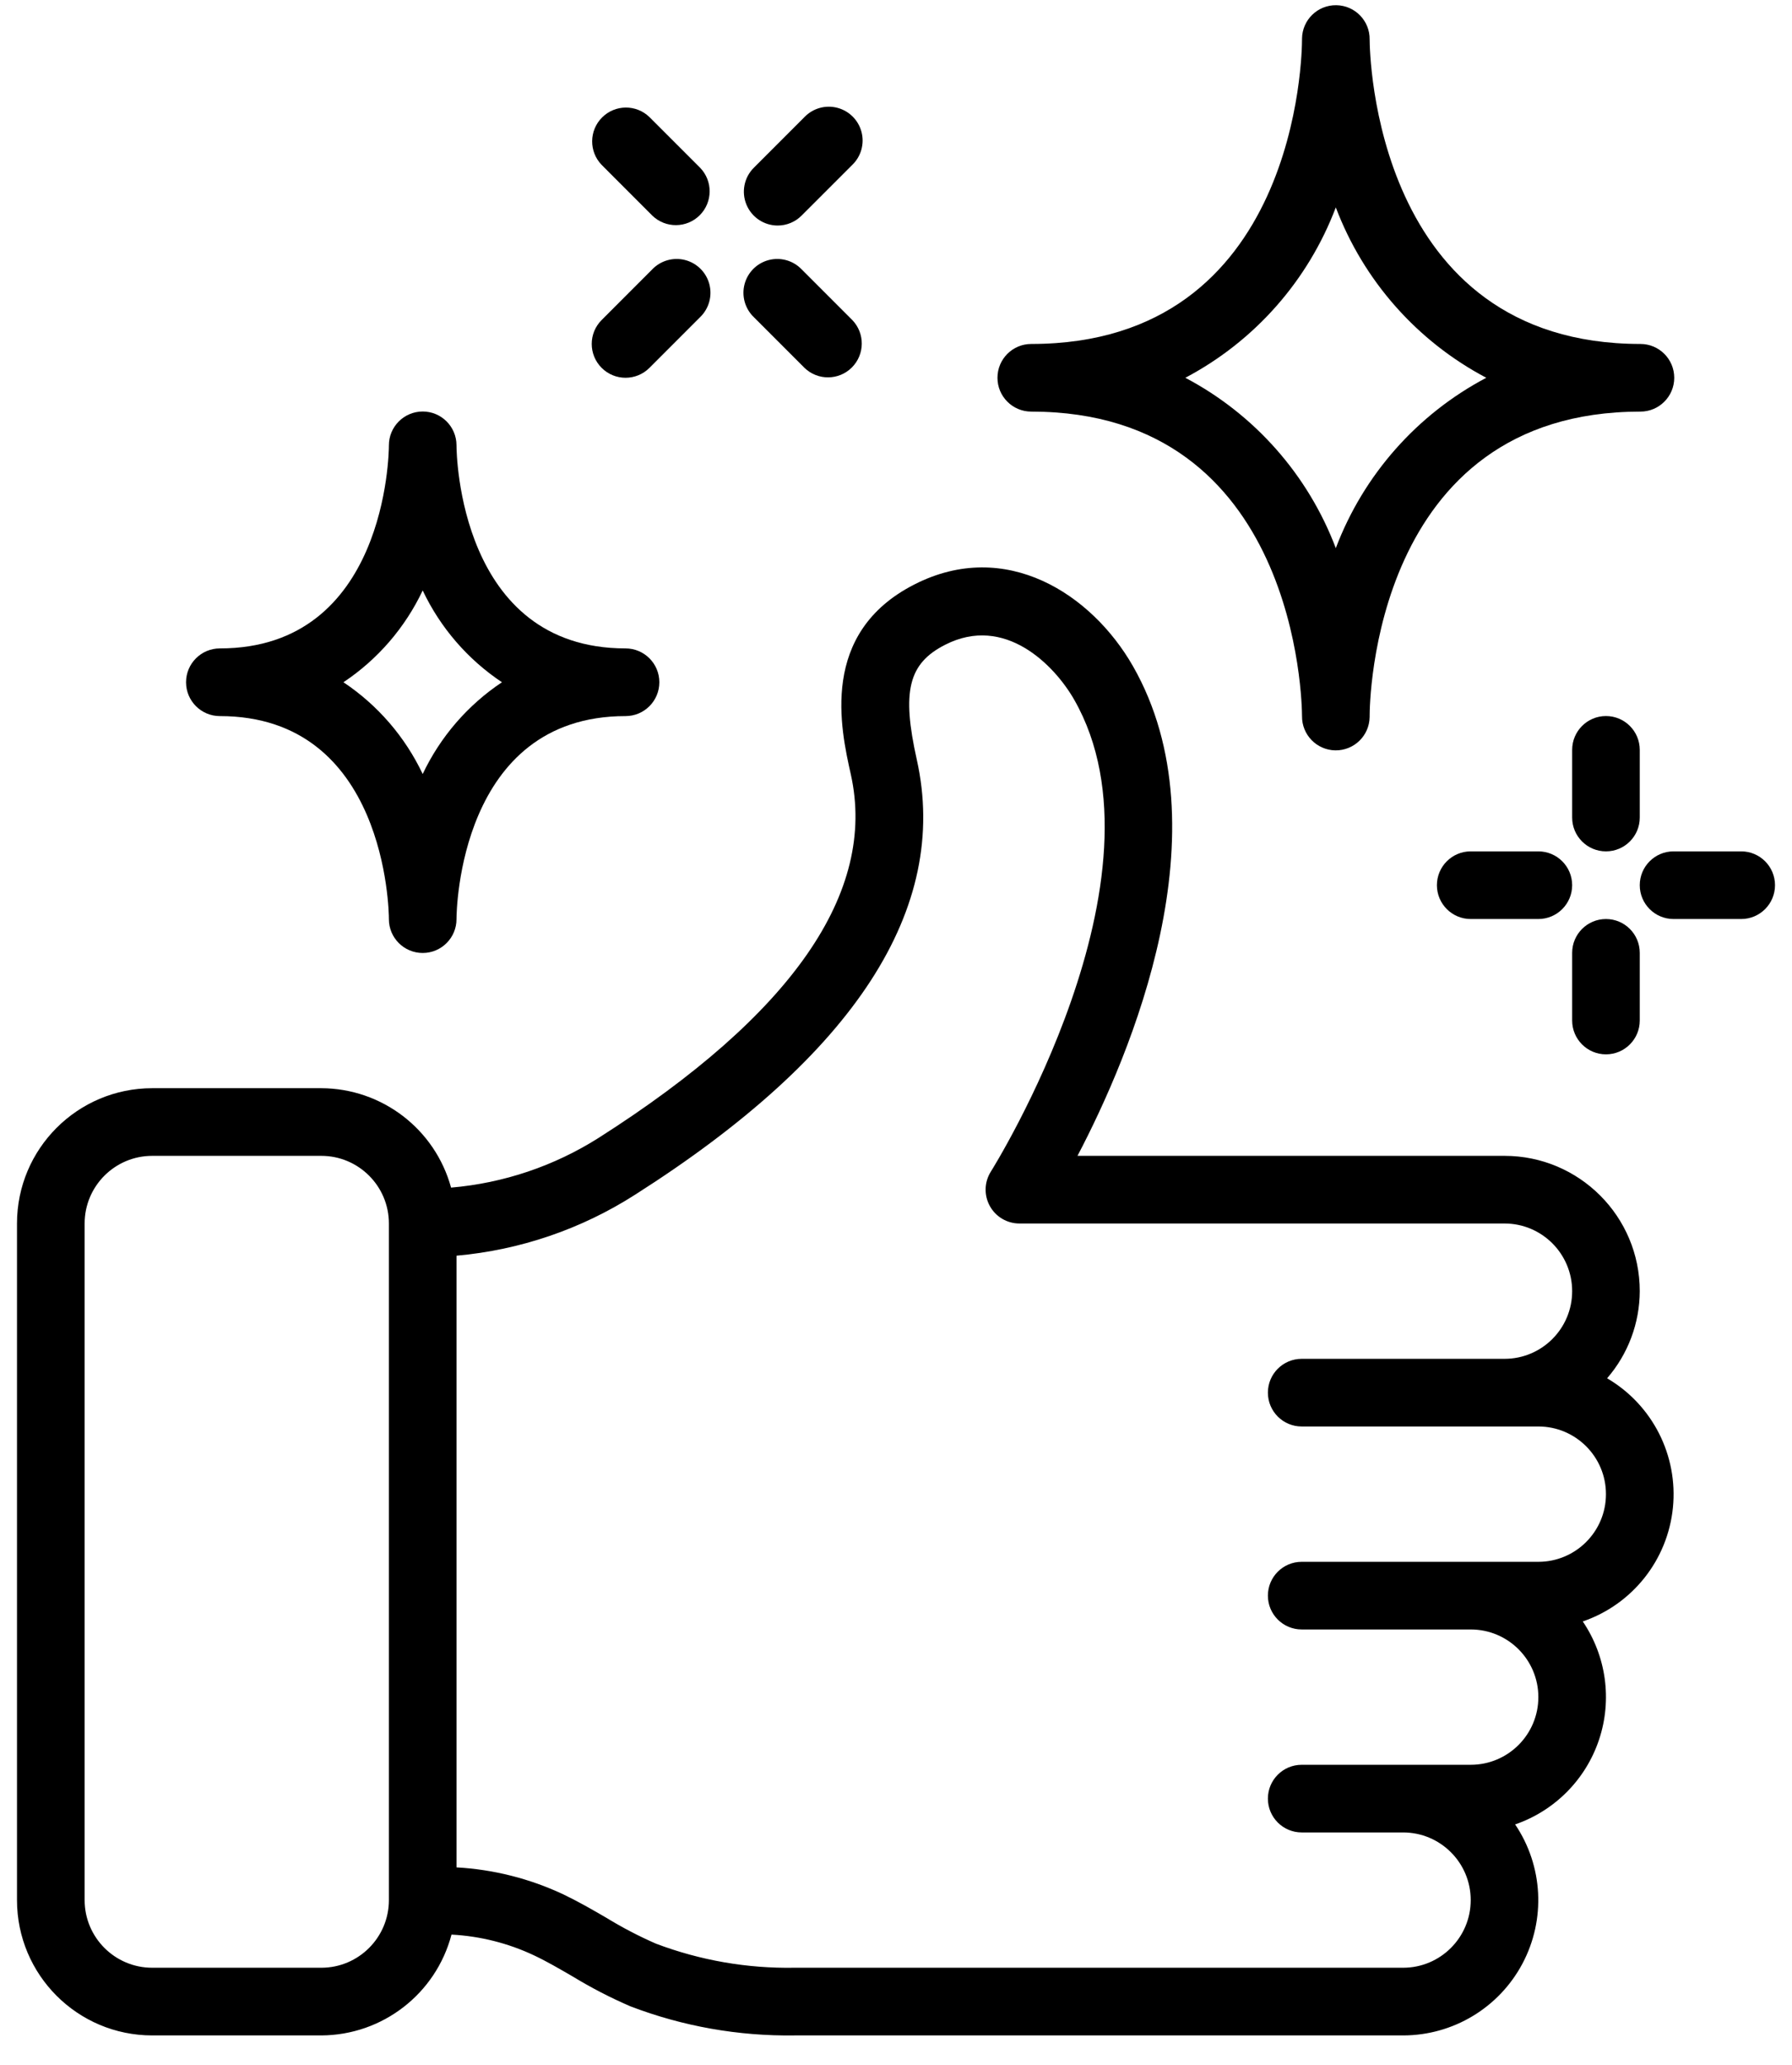
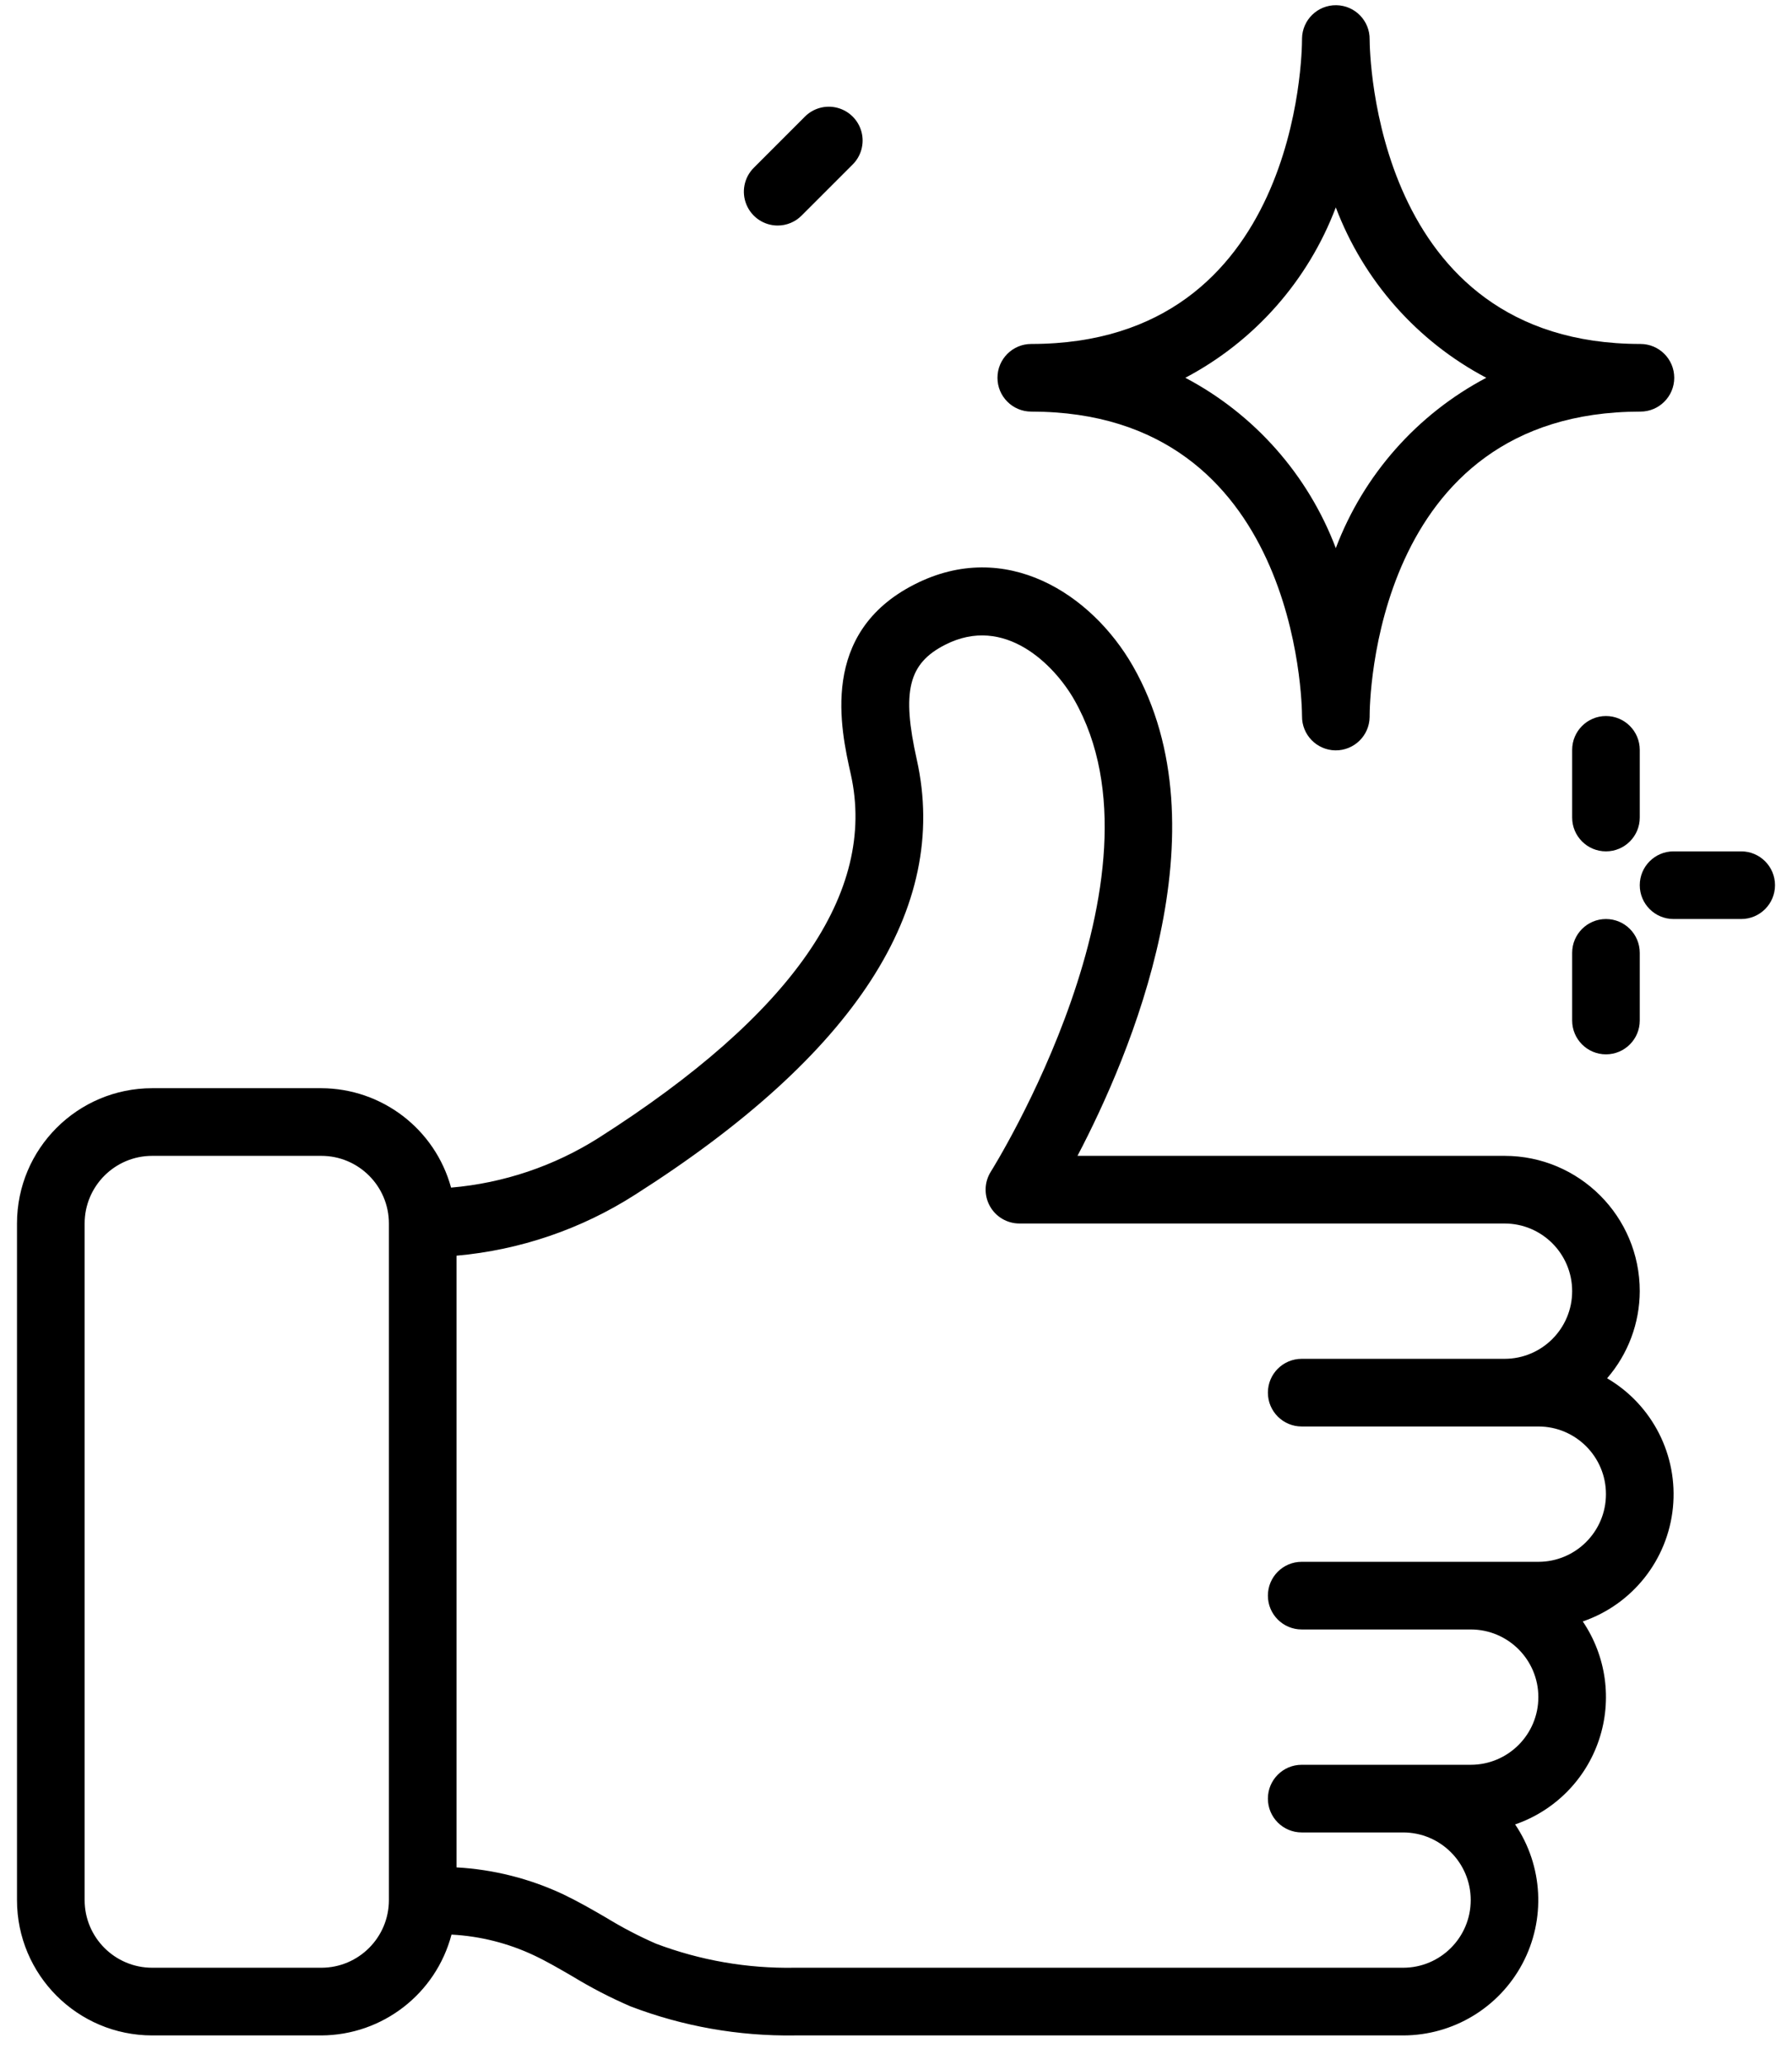
<svg xmlns="http://www.w3.org/2000/svg" width="66" height="76" viewBox="0 0 66 76" fill="none">
  <g clip-path="url(#clip0_1696_50365)">
    <path d="M22.05 41.88C20.411 42.918 18.546 43.547 16.613 43.712C16.023 41.557 14.067 40.06 11.833 40.053H5.607C2.856 40.053 0.626 42.283 0.626 45.033V69.936C0.626 72.687 2.856 74.917 5.607 74.917H11.833C14.087 74.908 16.054 73.386 16.629 71.206C17.686 71.262 18.722 71.523 19.68 71.976C20.16 72.204 20.62 72.474 21.08 72.74C21.768 73.159 22.484 73.53 23.223 73.848C25.151 74.584 27.201 74.947 29.265 74.917H51.677C53.518 74.916 55.209 73.899 56.073 72.273C56.937 70.647 56.833 68.677 55.803 67.151C57.263 66.648 58.406 65.495 58.894 64.03C59.382 62.566 59.16 60.958 58.294 59.68C60.124 59.053 61.421 57.417 61.614 55.493C61.807 53.568 60.86 51.707 59.19 50.73C59.962 49.84 60.389 48.702 60.393 47.524C60.393 44.773 58.163 42.543 55.413 42.543H39.684C41.631 38.835 45.17 30.546 41.726 24.517C40.211 21.869 37.044 19.797 33.681 21.51C30.172 23.293 30.958 26.816 31.337 28.507C32.301 32.845 29.177 37.345 22.05 41.88ZM11.833 72.426H5.607C4.232 72.426 3.117 71.311 3.117 69.936V45.033C3.117 43.658 4.232 42.543 5.607 42.543H11.833C13.208 42.543 14.323 43.658 14.323 45.033V69.936C14.323 71.311 13.208 72.426 11.833 72.426ZM33.767 27.965C33.204 25.446 33.457 24.418 34.81 23.732C37.007 22.611 38.834 24.479 39.564 25.755C43.286 32.272 36.562 43.014 36.494 43.122C36.251 43.505 36.236 43.99 36.455 44.388C36.673 44.786 37.091 45.033 37.545 45.033H55.413C56.788 45.033 57.903 46.148 57.903 47.524C57.903 48.899 56.788 50.014 55.413 50.014H47.942C47.254 50.014 46.697 50.571 46.697 51.259C46.697 51.947 47.254 52.504 47.942 52.504H56.658C58.033 52.504 59.148 53.619 59.148 54.995C59.148 56.37 58.033 57.485 56.658 57.485H47.942C47.254 57.485 46.697 58.042 46.697 58.73C46.697 59.418 47.254 59.975 47.942 59.975H54.167C55.543 59.975 56.658 61.09 56.658 62.465C56.658 63.841 55.543 64.956 54.167 64.956H47.942C47.254 64.956 46.697 65.513 46.697 66.201C46.697 66.888 47.254 67.446 47.942 67.446H51.677C53.052 67.446 54.167 68.561 54.167 69.936C54.167 71.311 53.052 72.426 51.677 72.426H29.265C27.522 72.457 25.79 72.156 24.16 71.54C23.529 71.264 22.917 70.946 22.33 70.586C21.812 70.285 21.292 69.986 20.753 69.728C19.516 69.146 18.178 68.808 16.813 68.732V46.218C19.153 46.01 21.408 45.241 23.386 43.976C31.492 38.824 34.985 33.436 33.767 27.965Z" fill="#000" />
    <path d="M47.954 1.417V1.444V1.453C47.954 1.912 47.841 12.66 37.982 12.66C37.294 12.66 36.737 13.217 36.737 13.905C36.737 14.592 37.294 15.15 37.982 15.15C47.802 15.15 47.953 25.901 47.954 26.356C47.945 27.044 48.495 27.609 49.182 27.618C49.87 27.627 50.435 27.078 50.444 26.39V26.364V26.356C50.444 25.898 50.558 15.15 60.418 15.15C61.105 15.15 61.663 14.592 61.663 13.905C61.663 13.217 61.105 12.66 60.418 12.66C50.596 12.66 50.447 1.909 50.444 1.453C50.454 0.766 49.904 0.201 49.216 0.192C48.528 0.182 47.963 0.732 47.954 1.42V1.417ZM54.74 13.905C52.19 15.25 50.219 17.48 49.198 20.175C48.177 17.479 46.206 15.249 43.656 13.905C46.206 12.56 48.177 10.33 49.198 7.634C50.219 10.33 52.19 12.56 54.74 13.905Z" fill="#000" />
-     <path d="M16.813 16.395V16.388C16.811 15.7 16.252 15.144 15.564 15.146C14.877 15.149 14.321 15.708 14.323 16.395C14.323 16.7 14.218 23.866 8.097 23.866C7.41 23.866 6.852 24.424 6.852 25.111C6.852 25.799 7.41 26.357 8.097 26.357C14.218 26.357 14.323 33.525 14.323 33.827V33.835C14.325 34.522 14.884 35.078 15.572 35.076C16.259 35.074 16.815 34.515 16.813 33.827C16.813 33.522 16.918 26.357 23.039 26.357C23.727 26.357 24.284 25.799 24.284 25.111C24.284 24.424 23.727 23.866 23.039 23.866C16.918 23.866 16.813 16.698 16.813 16.395ZM18.487 25.111C17.226 25.952 16.217 27.12 15.568 28.489C14.919 27.12 13.91 25.952 12.649 25.111C13.911 24.271 14.919 23.103 15.568 21.733C16.217 23.103 17.226 24.271 18.487 25.111Z" fill="#000" />
    <path d="M59.148 26.355C58.46 26.355 57.903 26.913 57.903 27.601V30.091C57.903 30.779 58.46 31.336 59.148 31.336C59.836 31.336 60.393 30.779 60.393 30.091V27.601C60.393 26.913 59.836 26.355 59.148 26.355Z" fill="#000" />
    <path d="M59.148 38.807C59.836 38.807 60.393 38.249 60.393 37.562V35.071C60.393 34.384 59.836 33.826 59.148 33.826C58.46 33.826 57.903 34.384 57.903 35.071V37.562C57.903 38.249 58.46 38.807 59.148 38.807Z" fill="#000" />
    <path d="M61.638 33.826H64.129C64.816 33.826 65.374 33.269 65.374 32.581C65.374 31.893 64.816 31.336 64.129 31.336H61.638C60.95 31.336 60.393 31.893 60.393 32.581C60.393 33.269 60.95 33.826 61.638 33.826Z" fill="#000" />
-     <path d="M56.657 33.826C57.345 33.826 57.903 33.269 57.903 32.581C57.903 31.893 57.345 31.336 56.657 31.336H54.167C53.48 31.336 52.922 31.893 52.922 32.581C52.922 33.269 53.48 33.826 54.167 33.826H56.657Z" fill="#000" />
-     <path d="M27.762 11.672L29.63 13.54C30.118 14.012 30.895 14.005 31.375 13.525C31.855 13.044 31.862 12.268 31.39 11.779L29.522 9.911C29.21 9.588 28.747 9.458 28.311 9.572C27.876 9.686 27.536 10.026 27.422 10.461C27.308 10.896 27.438 11.359 27.762 11.672Z" fill="#000" />
-     <path d="M24.026 7.937C24.515 8.409 25.291 8.402 25.772 7.922C26.252 7.441 26.259 6.665 25.787 6.176L23.919 4.309C23.431 3.837 22.654 3.843 22.174 4.324C21.694 4.804 21.687 5.581 22.159 6.069L24.026 7.937Z" fill="#000" />
-     <path d="M22.159 13.54C22.645 14.026 23.433 14.026 23.919 13.54L25.787 11.672C26.11 11.359 26.24 10.896 26.126 10.461C26.012 10.026 25.672 9.686 25.237 9.572C24.802 9.458 24.339 9.588 24.026 9.911L22.159 11.779C21.672 12.265 21.672 13.053 22.159 13.54Z" fill="#000" />
    <path d="M28.642 8.301C28.972 8.301 29.289 8.17 29.522 7.936L31.39 6.069C31.714 5.756 31.844 5.293 31.73 4.858C31.616 4.422 31.276 4.082 30.84 3.968C30.405 3.854 29.942 3.984 29.63 4.308L27.762 6.176C27.406 6.532 27.299 7.067 27.492 7.532C27.685 7.998 28.139 8.301 28.642 8.301Z" fill="#000" />
  </g>
  <defs>
    <clipPath id="clip0_1696_50365">
      <rect width="64.786" height="75" fill="#000" transform="translate(0.607 0.062)" />
    </clipPath>
  </defs>
</svg>